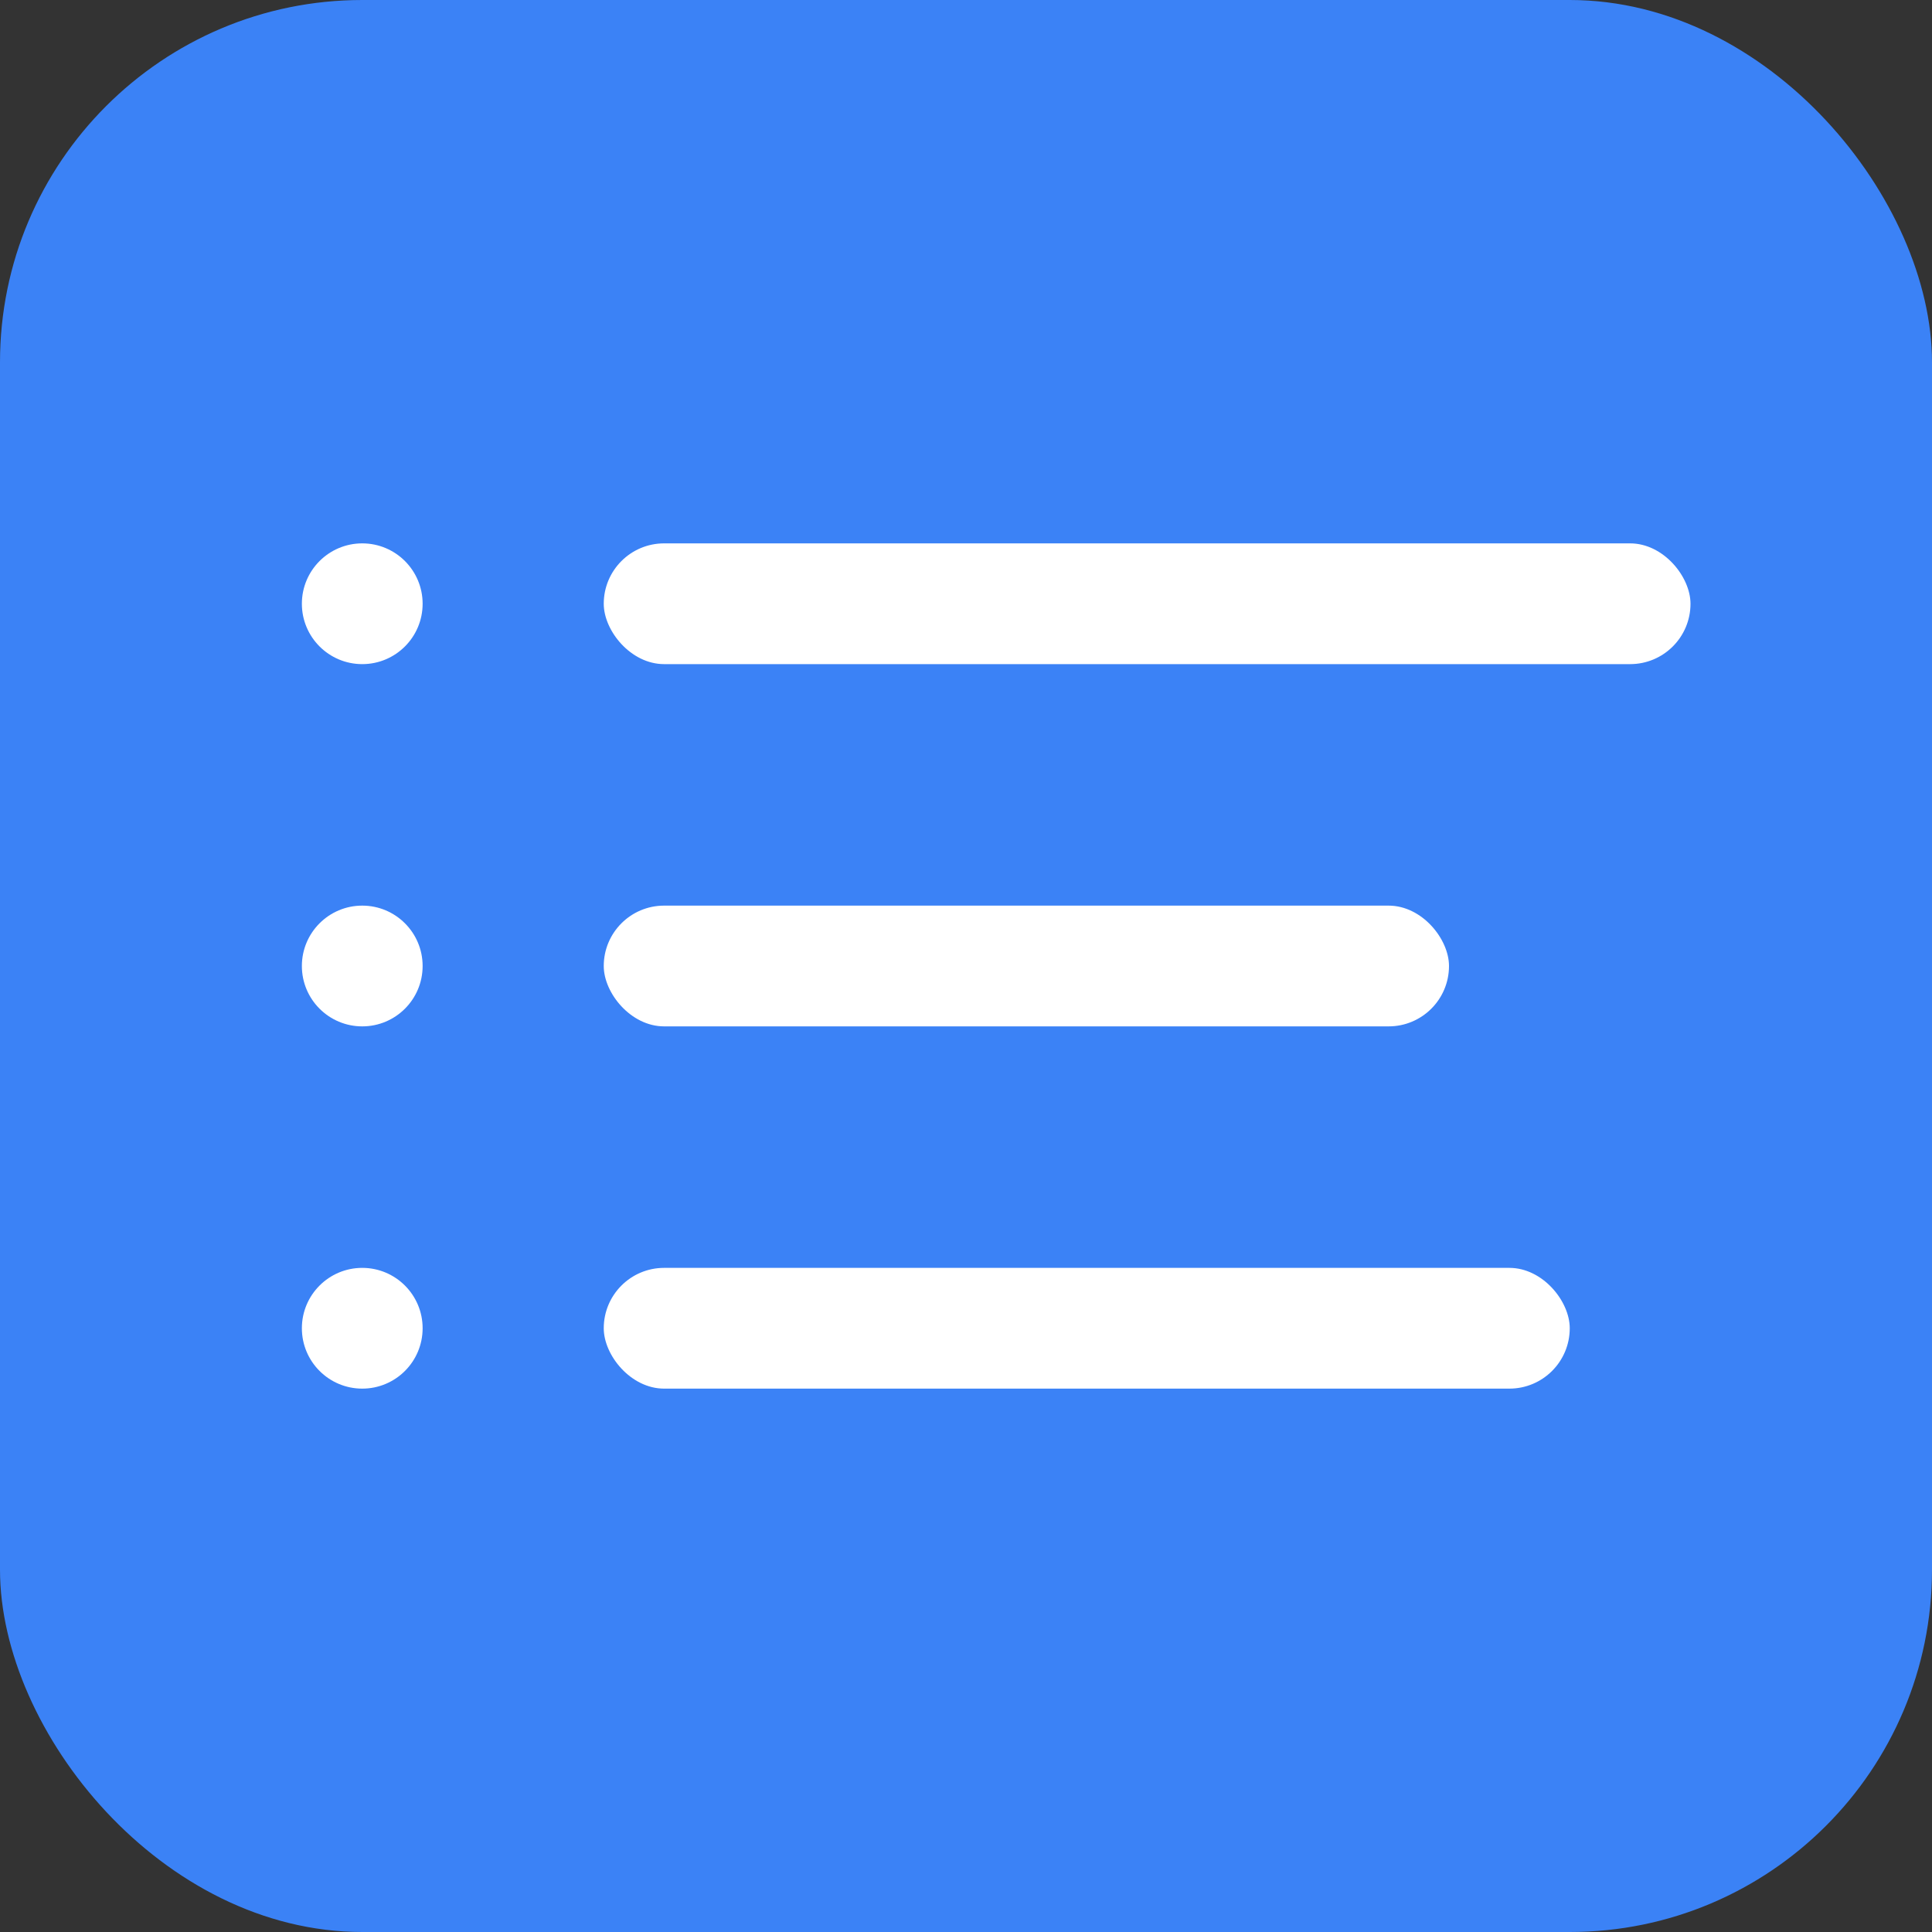
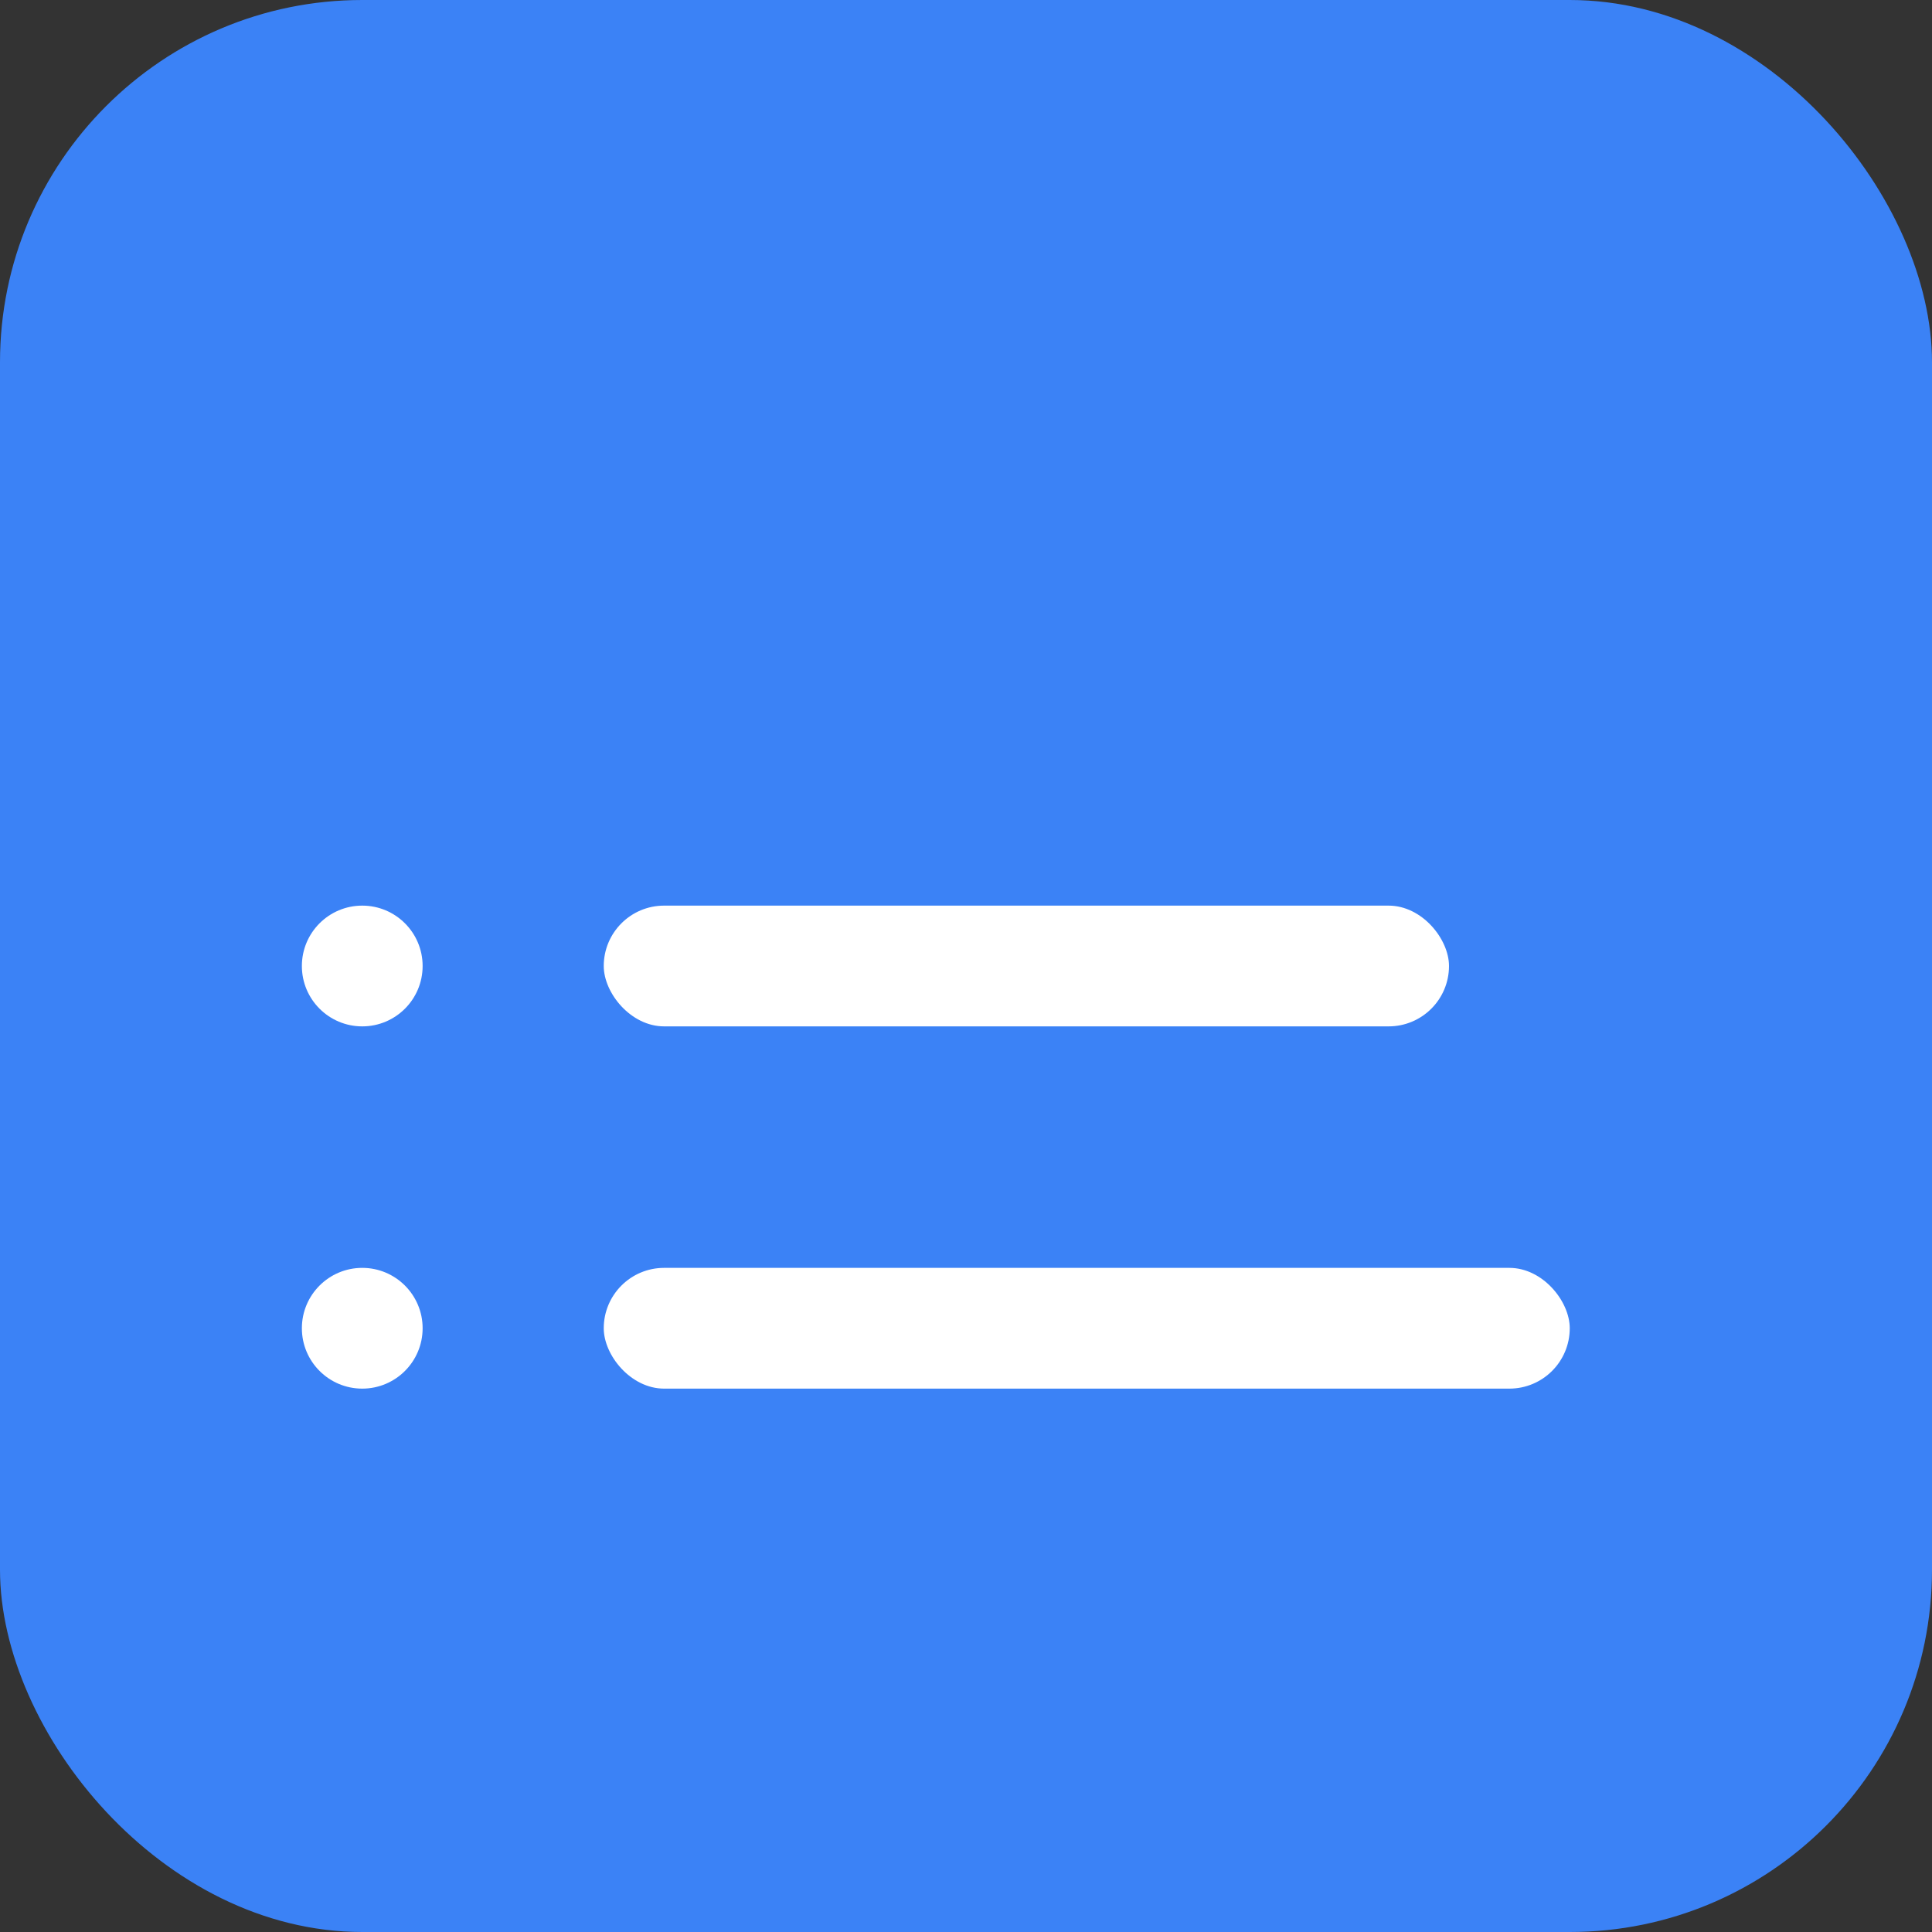
<svg xmlns="http://www.w3.org/2000/svg" width="64" height="64" viewBox="0 0 64 64" fill="none">
  <rect x="0" y="0" width="64" height="64" fill="#333333" stroke="none" />
  <rect x="0" y="0" width="64" height="64" rx="12" fill="#3B82F6" />
-   <circle cx="12" cy="20" r="2" fill="#FFFFFF" />
  <circle cx="12" cy="32" r="2" fill="#FFFFFF" />
  <circle cx="12" cy="44" r="2" fill="#FFFFFF" />
-   <rect x="20" y="18" width="36" height="4" rx="2" fill="#FFFFFF" />
  <rect x="20" y="30" width="28" height="4" rx="2" fill="#FFFFFF" />
  <rect x="20" y="42" width="32" height="4" rx="2" fill="#FFFFFF" />
</svg>